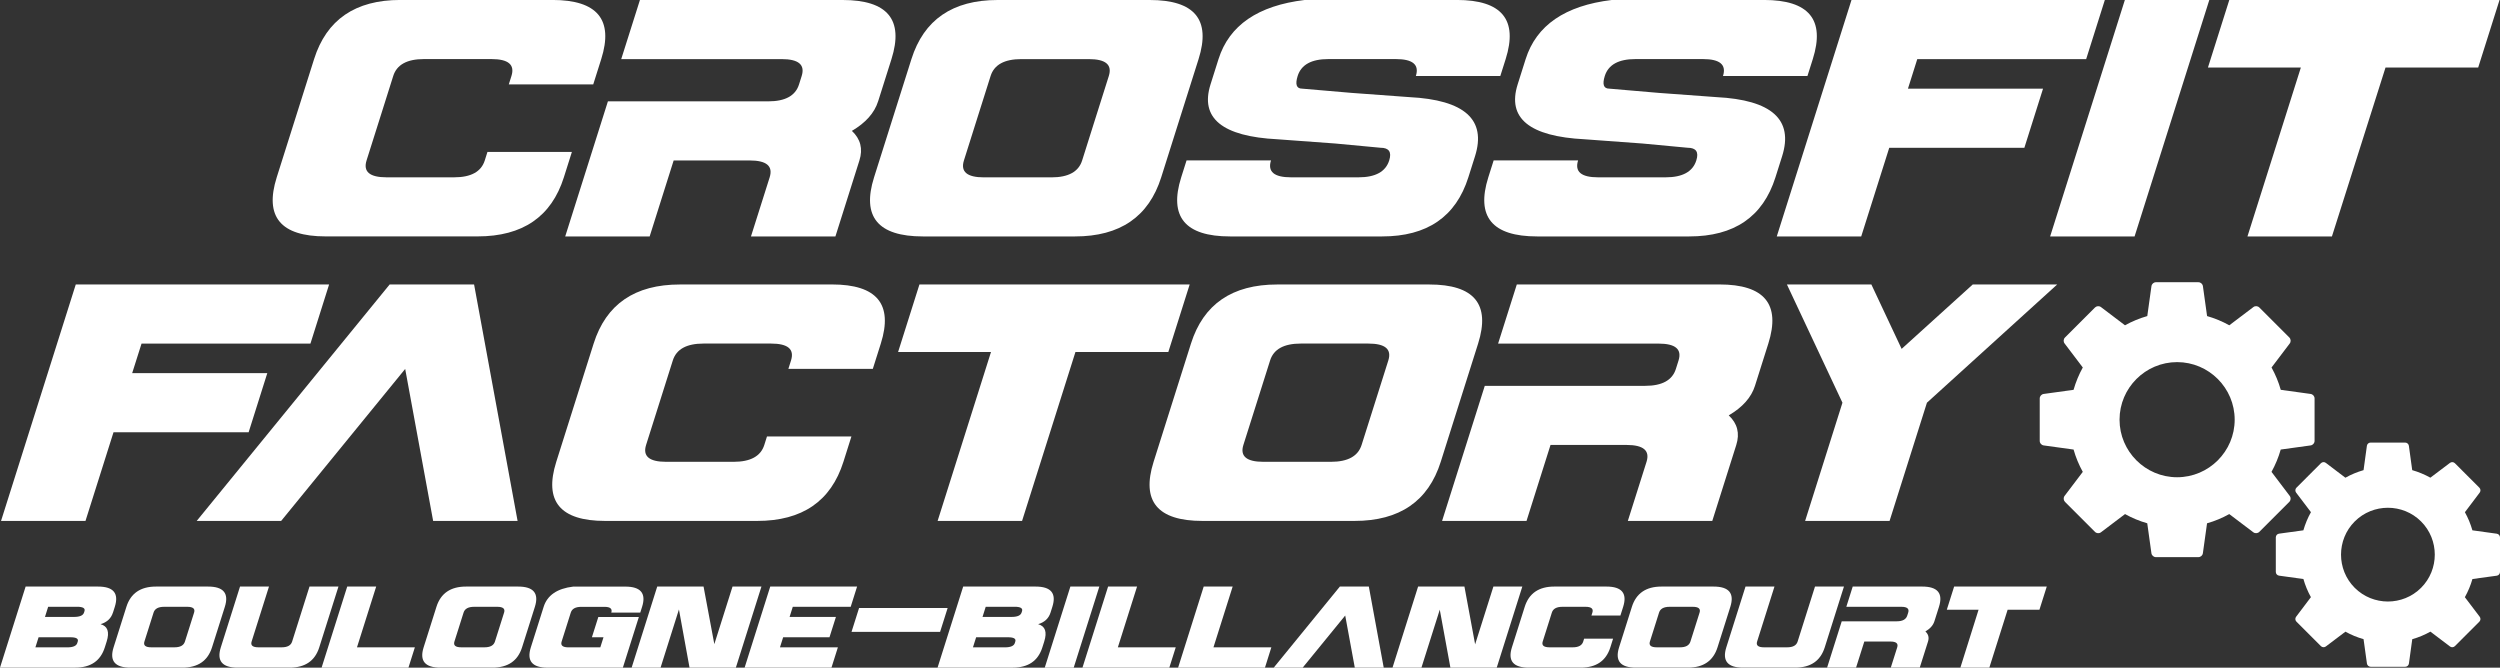
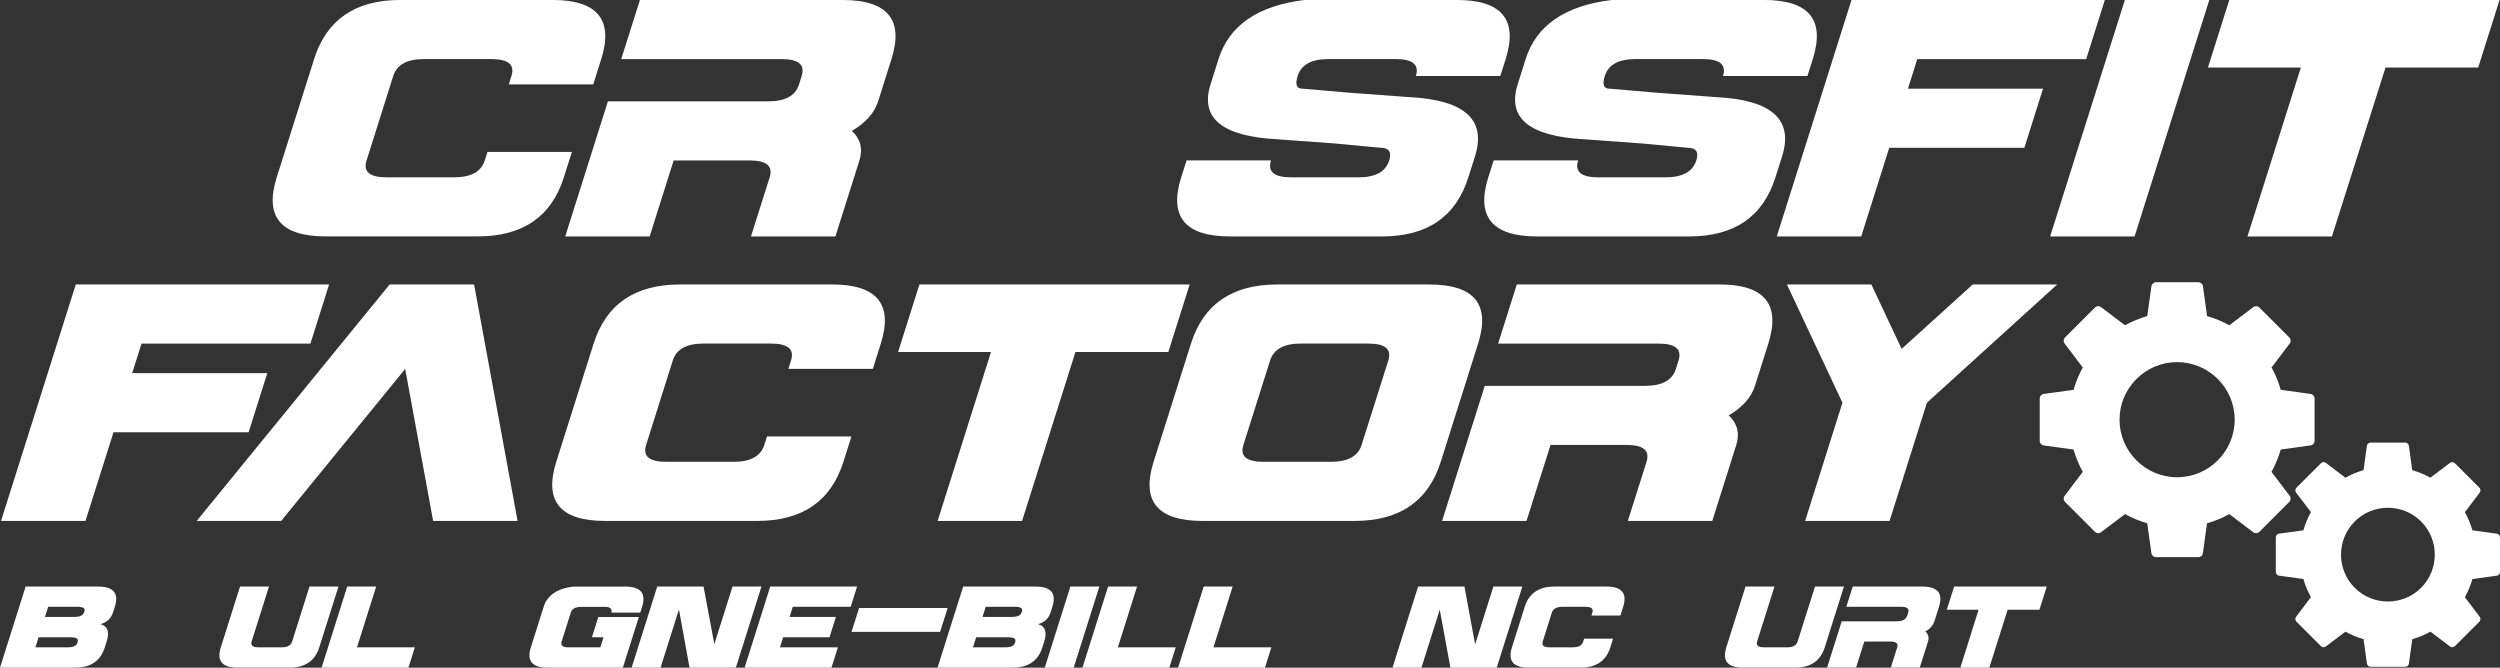
<svg xmlns="http://www.w3.org/2000/svg" viewBox="0 0 696.6 186.03" id="b">
  <rect x="0" y="0" width="696.6" height="186.03" fill="#333333" stroke="none" />
  <g id="c">
    <path style="fill:#fff; stroke-width:0px;" d="M31.48,170.69l.51-1.61c1.19-3.76-.37-5.64-4.67-5.64H7.14l-7.14,22.59h20.97c4.3,0,7.05-1.89,8.24-5.66l.51-1.61c.85-2.68.28-4.3-1.7-4.84,1.79-.53,2.94-1.61,3.45-3.23ZM21.66,178.76l-.13.42c-.25.8-1.18,1.2-2.79,1.2h-8.88l.89-2.81h8.88c1.61,0,2.29.4,2.03,1.2ZM23.54,170.29l-.13.4c-.26.81-1.19,1.21-2.81,1.21h-8.07l.89-2.83h8.07c1.62,0,2.3.41,2.05,1.21Z" />
-     <path style="fill:#fff; stroke-width:0px;" d="M57.98,163.44h-14.52c-4.3,0-7.05,1.88-8.24,5.64l-1.91,6.05-1.66,5.24c-1.19,3.77.36,5.66,4.67,5.66h14.52c4.3,0,7.05-1.89,8.24-5.66l1.66-5.24,1.91-6.05c1.19-3.76-.37-5.64-4.67-5.64ZM51.53,178.76c-.34,1.08-1.31,1.61-2.92,1.61h-6.45c-1.62,0-2.26-.54-1.92-1.61l1.15-3.63,1.4-4.44c.34-1.08,1.32-1.61,2.94-1.61h6.45c1.61,0,2.24.54,1.9,1.61l-1.4,4.44-1.15,3.63Z" />
    <path style="fill:#fff; stroke-width:0px;" d="M86.24,163.44l-4.84,15.32c-.34,1.08-1.31,1.61-2.92,1.61h-6.45c-1.62,0-2.26-.54-1.92-1.61l4.84-15.32h-8.07l-5.35,16.93c-1.19,3.77.36,5.66,4.67,5.66h14.52c4.3,0,7.05-1.89,8.24-5.66l5.35-16.93h-8.07Z" />
    <polygon style="fill:#fff; stroke-width:0px;" points="104.82 163.44 96.75 163.44 89.61 186.03 97.31 186.03 97.68 186.03 113.81 186.03 115.6 180.37 99.47 180.37 104.82 163.44" />
-     <path style="fill:#fff; stroke-width:0px;" d="M144.37,163.44h-14.52c-4.3,0-7.05,1.88-8.24,5.64l-1.91,6.05-1.66,5.24c-1.19,3.77.36,5.66,4.67,5.66h14.52c4.3,0,7.05-1.89,8.24-5.66l1.66-5.24,1.91-6.05c1.19-3.76-.37-5.64-4.67-5.64ZM137.91,178.76c-.34,1.08-1.31,1.61-2.92,1.61h-6.45c-1.62,0-2.26-.54-1.92-1.61l1.15-3.63,1.4-4.44c.34-1.08,1.32-1.61,2.94-1.61h6.45c1.61,0,2.24.54,1.9,1.61l-1.4,4.44-1.15,3.63Z" />
    <path style="fill:#fff; stroke-width:0px;" d="M166.72,171.91l-1.79,5.66h3.23l-.89,2.81h-8.86c-1.62,0-2.26-.54-1.92-1.61l1.15-3.63,1.4-4.44c.34-1.08,1.32-1.61,2.94-1.61h6.45c1.61,0,2.24.54,1.9,1.61h8.07l.51-1.61c1.19-3.76-.37-5.64-4.67-5.64h-14.52c-4.47.53-7.22,2.41-8.24,5.64l-1.91,6.05-1.66,5.24c-1.19,3.77.36,5.66,4.67,5.66h20.97l4.46-14.12h-11.29Z" />
    <polygon style="fill:#fff; stroke-width:0px;" points="204.11 163.44 199.04 179.49 196.04 163.44 191.2 163.44 191.16 163.44 183.13 163.44 176 186.03 184.06 186.03 189.18 169.82 192.13 186.03 196.97 186.03 205.04 186.03 212.17 163.44 204.11 163.44" />
    <polygon style="fill:#fff; stroke-width:0px;" points="237.04 169.08 238.82 163.44 222.68 163.44 222.04 163.44 214.62 163.44 207.48 186.03 215.18 186.03 215.55 186.03 231.68 186.03 233.47 180.37 217.33 180.37 218.22 177.56 231.13 177.56 232.92 171.91 220.01 171.91 220.9 169.08 237.04 169.08" />
    <polygon style="fill:#fff; stroke-width:0px;" points="264.05 169.42 239.37 169.42 237.27 176.06 261.95 176.06 264.05 169.42" />
    <path style="fill:#fff; stroke-width:0px;" d="M289.27,173.92c1.79-.53,2.94-1.61,3.45-3.23l.51-1.61c1.19-3.76-.37-5.64-4.67-5.64h-20.18l-7.14,22.59h20.97c4.3,0,7.05-1.89,8.24-5.66l.51-1.61c.85-2.68.28-4.3-1.7-4.84ZM282.9,178.76l-.13.42c-.25.8-1.18,1.2-2.79,1.2h-8.88l.89-2.81h8.88c1.61,0,2.29.4,2.03,1.2ZM284.78,170.29l-.13.4c-.26.81-1.19,1.21-2.81,1.21h-8.07l.89-2.83h8.07c1.62,0,2.3.41,2.05,1.21Z" />
    <polygon style="fill:#fff; stroke-width:0px;" points="298.25 163.44 291.11 186.03 299.18 186.03 306.32 163.44 298.25 163.44" />
    <polygon style="fill:#fff; stroke-width:0px;" points="316.83 163.44 308.76 163.44 301.62 186.03 309.29 186.03 309.69 186.03 325.82 186.03 327.61 180.37 311.48 180.37 316.83 163.44" />
    <polygon style="fill:#fff; stroke-width:0px;" points="343.47 163.44 335.4 163.44 328.27 186.03 335.77 186.03 336.33 186.03 352.47 186.03 354.25 180.37 338.12 180.37 343.47 163.44" />
-     <polygon style="fill:#fff; stroke-width:0px;" points="373.34 163.44 354.91 186.03 362.98 186.03 374.83 171.51 377.5 186.03 385.56 186.03 381.41 163.44 373.34 163.44" />
    <polygon style="fill:#fff; stroke-width:0px;" points="416.12 163.44 411.03 179.54 408.05 163.44 403.21 163.44 395.14 163.44 388.01 186.03 396.07 186.03 401.18 169.88 404.14 186.03 408.98 186.03 417.05 186.03 424.18 163.44 416.12 163.44" />
    <path style="fill:#fff; stroke-width:0px;" d="M441.15,178.76c-.34,1.08-1.31,1.61-2.92,1.61h-6.45c-1.62,0-2.26-.54-1.92-1.61l1.15-3.63,1.4-4.44c.34-1.08,1.32-1.61,2.94-1.61h6.45c1.61,0,2.24.54,1.9,1.61l-.26.82h8.07l.77-2.43c1.19-3.76-.37-5.64-4.67-5.64h-14.52c-4.3,0-7.05,1.88-8.24,5.64l-1.91,6.05-1.66,5.24c-1.19,3.77.36,5.66,4.67,5.66h14.52c4.3,0,7.05-1.89,8.24-5.66l.76-2.41h-8.07l-.25.8Z" />
-     <path style="fill:#fff; stroke-width:0px;" d="M477.47,163.44h-14.52c-4.3,0-7.05,1.88-8.24,5.64l-1.91,6.05-1.66,5.24c-1.19,3.77.36,5.66,4.67,5.66h14.52c4.3,0,7.05-1.89,8.24-5.66l1.66-5.24,1.91-6.05c1.19-3.76-.37-5.64-4.67-5.64ZM471.02,178.76c-.34,1.08-1.31,1.61-2.92,1.61h-6.45c-1.62,0-2.26-.54-1.92-1.61l1.15-3.63,1.4-4.44c.34-1.08,1.32-1.61,2.94-1.61h6.45c1.61,0,2.24.54,1.9,1.61l-1.4,4.44-1.15,3.63Z" />
    <path style="fill:#fff; stroke-width:0px;" d="M505.73,163.44l-4.84,15.32c-.34,1.08-1.31,1.61-2.92,1.61h-6.45c-1.62,0-2.26-.54-1.92-1.61l4.84-15.32h-8.07l-5.35,16.93c-1.19,3.77.36,5.66,4.67,5.66h14.52c4.3,0,7.05-1.89,8.24-5.66l5.35-16.93h-8.07Z" />
    <path style="fill:#fff; stroke-width:0px;" d="M535.6,163.44h-19.36l-1.78,5.64h15.34c1.61,0,2.24.54,1.9,1.61l-.26.82c-.34,1.08-1.31,1.61-2.92,1.61h-15.34l-4.08,12.91h8.07l2.3-7.27h7.27c1.61,0,2.24.54,1.9,1.61l-1.79,5.66h8.07l2.3-7.27c.35-1.1.11-2.04-.73-2.81,1.32-.77,2.16-1.71,2.51-2.83l1.28-4.04c1.19-3.76-.37-5.64-4.67-5.64Z" />
    <polygon style="fill:#fff; stroke-width:0px;" points="570.31 163.44 544.5 163.44 542.46 169.89 551.31 169.89 546.24 186.03 554.31 186.03 559.41 169.89 568.27 169.89 570.31 163.44" />
    <path style="fill:#fff; stroke-width:0px;" d="M135.82,42.35l-.74,2.35c-.99,3.14-3.84,4.71-8.55,4.71h-18.82c-4.71,0-6.56-1.57-5.57-4.71l4.09-12.94,3.34-10.59c.99-3.14,3.84-4.71,8.55-4.71h18.82c4.71,0,6.56,1.57,5.57,4.71l-.74,2.35h23.53l2.23-7.06c3.47-10.98-1.07-16.47-13.62-16.47h-42.36c-12.55,0-20.56,5.49-24.03,16.47l-4.83,15.29-5.58,17.65c-3.47,10.98,1.07,16.47,13.62,16.47h42.36c12.55,0,20.56-5.49,24.03-16.47l2.23-7.06h-23.53Z" />
    <path style="fill:#fff; stroke-width:0px;" d="M244.68,28.24l3.72-11.77c3.47-10.98-1.07-16.47-13.62-16.47h-56.47l-5.21,16.47h44.71c4.71,0,6.56,1.57,5.57,4.71l-.74,2.35c-.99,3.14-3.84,4.71-8.54,4.71h-44.71l-11.9,37.65h23.53l6.69-21.18h21.18c4.71,0,6.56,1.57,5.57,4.71l-5.21,16.47h23.53l6.69-21.18c1.02-3.23.32-5.98-2.1-8.24,3.85-2.26,6.29-5,7.31-8.24Z" />
-     <path style="fill:#fff; stroke-width:0px;" d="M333.97,16.47c3.47-10.98-1.07-16.47-13.62-16.47h-42.36c-12.55,0-20.56,5.49-24.03,16.47l-5.58,17.65-4.83,15.29c-3.47,10.98,1.07,16.47,13.62,16.47h42.36c12.55,0,20.56-5.49,24.03-16.47l4.83-15.29,5.58-17.65ZM308.96,21.18l-4.09,12.94-3.34,10.59c-.99,3.14-3.84,4.71-8.55,4.71h-18.82c-4.71,0-6.56-1.57-5.57-4.71l3.34-10.59,4.09-12.94c.99-3.14,3.84-4.71,8.55-4.71h18.82c4.71,0,6.56,1.57,5.57,4.71Z" />
    <path style="fill:#fff; stroke-width:0px;" d="M392.67,27.06l-16.1-1.18-13.75-1.18c-1.57,0-1.98-1.18-1.24-3.53.99-3.14,3.84-4.71,8.55-4.71h18.82c4.71,0,6.56,1.57,5.57,4.71h23.53l1.49-4.71c3.47-10.98-1.07-16.47-13.62-16.47h-42.36c-13.05,1.57-21.05,7.06-24.03,16.47l-2.23,7.06c-2.97,9.41,3.26,14.51,18.7,15.29l16.1,1.18,12.57,1.18c2.35,0,3.16,1.18,2.42,3.53-.99,3.14-3.84,4.71-8.55,4.71h-18.82c-4.71,0-6.56-1.57-5.57-4.71h-23.53l-1.49,4.71c-3.47,10.98,1.07,16.47,13.62,16.47h42.36c12.55,0,20.56-5.49,24.03-16.47l1.86-5.88c3.22-10.2-2.89-15.69-18.33-16.47Z" />
    <path style="fill:#fff; stroke-width:0px;" d="M478.25,27.06l-16.1-1.18-13.75-1.18c-1.57,0-1.98-1.18-1.24-3.53.99-3.14,3.84-4.71,8.55-4.71h18.82c4.71,0,6.56,1.57,5.57,4.71h23.53l1.49-4.71c3.47-10.98-1.07-16.47-13.62-16.47h-42.36c-13.04,1.57-21.05,7.06-24.03,16.47l-2.23,7.06c-2.97,9.41,3.26,14.51,18.7,15.29l16.1,1.18,12.57,1.18c2.35,0,3.16,1.18,2.41,3.53-.99,3.14-3.84,4.71-8.55,4.71h-18.82c-4.71,0-6.56-1.57-5.57-4.71h-23.53l-1.49,4.71c-3.47,10.98,1.07,16.47,13.62,16.47h42.36c12.55,0,20.56-5.49,24.03-16.47l1.86-5.88c3.22-10.2-2.89-15.69-18.33-16.47Z" />
    <polygon style="fill:#fff; stroke-width:0px;" points="534.23 16.47 581.29 16.47 586.49 0 539.43 0 539.03 0 515.9 0 495.08 65.88 518.61 65.88 526.42 41.18 564.07 41.18 569.27 24.71 531.63 24.71 534.23 16.47" />
    <polygon style="fill:#fff; stroke-width:0px;" points="592.07 0 571.25 65.88 594.78 65.88 615.6 0 592.07 0" />
    <polygon style="fill:#fff; stroke-width:0px;" points="621.17 0 615.22 18.82 641.11 18.82 626.23 65.88 649.77 65.88 664.7 18.82 690.52 18.82 696.47 0 621.17 0" />
    <polygon style="fill:#fff; stroke-width:0px;" points="74.48 103.97 36.83 103.97 39.44 95.74 86.5 95.74 91.7 79.27 44.64 79.27 43.98 79.27 21.11 79.27 .29 145.15 23.82 145.15 31.63 120.44 69.28 120.44 74.48 103.97" />
    <polygon style="fill:#fff; stroke-width:0px;" points="108.57 79.27 54.81 145.15 78.34 145.15 112.9 102.8 120.69 145.15 144.22 145.15 132.1 79.27 108.57 79.27" />
    <path style="fill:#fff; stroke-width:0px;" d="M231.8,79.27h-42.36c-12.55,0-20.56,5.49-24.03,16.47l-5.58,17.65-4.83,15.29c-3.47,10.98,1.07,16.47,13.62,16.47h42.36c12.55,0,20.56-5.49,24.03-16.47l2.23-7.06h-23.53l-.74,2.35c-.99,3.14-3.84,4.71-8.55,4.71h-18.82c-4.71,0-6.56-1.57-5.57-4.71l3.35-10.59,4.09-12.94c.99-3.14,3.84-4.71,8.55-4.71h18.82c4.71,0,6.56,1.57,5.57,4.71l-.74,2.35h23.53l2.23-7.06c3.47-10.98-1.07-16.47-13.62-16.47Z" />
    <polygon style="fill:#fff; stroke-width:0px;" points="331.49 79.27 256.19 79.27 250.24 98.09 276.13 98.09 261.26 145.15 284.79 145.15 299.66 98.09 325.54 98.09 331.49 79.27" />
    <path style="fill:#fff; stroke-width:0px;" d="M411.86,95.74c3.47-10.98-1.07-16.47-13.62-16.47h-42.36c-12.55,0-20.56,5.49-24.03,16.47l-5.58,17.65-4.83,15.29c-3.47,10.98,1.07,16.47,13.62,16.47h42.36c12.55,0,20.56-5.49,24.03-16.47l4.83-15.29,5.58-17.65ZM386.84,100.44l-4.09,12.94-3.35,10.59c-.99,3.14-3.84,4.71-8.55,4.71h-18.82c-4.71,0-6.56-1.57-5.57-4.71l3.35-10.59,4.09-12.94c.99-3.14,3.84-4.71,8.55-4.71h18.82c4.71,0,6.56,1.57,5.57,4.71Z" />
    <path style="fill:#fff; stroke-width:0px;" d="M479.11,79.27h-56.47l-5.21,16.47h44.71c4.71,0,6.56,1.57,5.57,4.71l-.74,2.35c-.99,3.14-3.84,4.71-8.54,4.71h-44.71l-11.9,37.65h23.53l6.69-21.18h21.18c4.71,0,6.56,1.57,5.57,4.71l-5.21,16.47h23.53l6.69-21.18c1.02-3.23.32-5.98-2.1-8.24,3.85-2.26,6.29-5,7.31-8.24l3.72-11.77c3.47-10.98-1.07-16.47-13.62-16.47Z" />
    <polygon style="fill:#fff; stroke-width:0px;" points="549.68 79.27 529.87 97.21 521.44 79.27 497.91 79.27 513.38 112.21 502.98 145.15 526.51 145.15 536.92 112.21 573.21 79.27 549.68 79.27" />
    <path style="fill:#fff; stroke-width:0px;" d="M643.84,109.77l-8.33-1.15c-.61-2.17-1.48-4.25-2.57-6.22l5.07-6.69c.38-.51.33-1.21-.11-1.67l-8.36-8.36c-.46-.45-1.17-.5-1.67-.11l-6.7,5.07c-1.95-1.09-4.03-1.95-6.19-2.57l-1.16-8.33c-.09-.63-.63-1.1-1.26-1.1h-11.82c-.64,0-1.17.47-1.26,1.1l-1.16,8.33c-2.16.61-4.24,1.48-6.21,2.57l-6.69-5.07c-.5-.38-1.21-.33-1.67.11l-8.36,8.36c-.45.46-.5,1.16-.11,1.67l5.07,6.69c-1.09,1.97-1.95,4.05-2.57,6.22l-8.33,1.15c-.63.09-1.1.63-1.1,1.26v11.82c0,.64.47,1.17,1.1,1.26l8.33,1.15c.61,2.17,1.48,4.25,2.57,6.22l-5.07,6.69c-.38.51-.33,1.21.11,1.67l8.36,8.36c.46.45,1.17.5,1.67.11l6.7-5.07c1.95,1.09,4.03,1.95,6.19,2.57l1.16,8.33c.09.63.63,1.1,1.26,1.1h11.82c.64,0,1.17-.47,1.26-1.1l1.16-8.33c2.16-.61,4.24-1.48,6.19-2.57l6.7,5.07c.5.38,1.21.33,1.67-.11l8.36-8.36c.45-.46.5-1.16.11-1.67l-5.07-6.69c1.09-1.97,1.95-4.05,2.57-6.22l8.33-1.15c.63-.09,1.1-.63,1.1-1.26v-11.82c0-.64-.47-1.17-1.1-1.26ZM622.67,116.94c0,8.84-7.2,16.04-16.04,16.04s-16.04-7.2-16.04-16.04,7.2-16.04,16.04-16.04,16.04,7.2,16.04,16.04Z" />
    <path style="fill:#fff; stroke-width:0px;" d="M690.95,171.86l-4.14-5.46c.9-1.6,1.6-3.3,2.11-5.06l6.78-.93c.52-.07.89-.51.9-1.03v-9.64c0-.52-.39-.96-.9-1.03l-6.79-.94c-.5-1.75-1.2-3.45-2.09-5.05l4.13-5.47c.31-.41.27-.99-.1-1.36l-6.82-6.82c-.37-.37-.95-.4-1.36-.1l-5.47,4.13c-1.6-.89-3.3-1.59-5.06-2.1l-.93-6.78c-.07-.51-.51-.89-1.03-.9h-9.64c-.52,0-.96.38-1.03.9l-.93,6.78c-1.76.51-3.46,1.21-5.06,2.11l-5.46-4.14c-.41-.31-.99-.27-1.36.1l-6.82,6.82c-.37.37-.4.95-.1,1.36l4.14,5.46c-.9,1.6-1.6,3.3-2.11,5.06l-6.78.93c-.52.07-.89.51-.9,1.03v9.64c0,.52.39.96.9,1.03l6.79.94c.5,1.75,1.2,3.45,2.09,5.05l-4.13,5.47c-.31.41-.27.99.1,1.36l6.82,6.82c.37.37.95.4,1.36.1l5.47-4.13c1.6.89,3.3,1.59,5.05,2.09l.94,6.79c.07.51.51.89,1.03.9h9.64c.52,0,.96-.38,1.03-.9l.93-6.78c1.76-.51,3.46-1.21,5.06-2.11l5.46,4.14c.41.31.99.27,1.36-.1l6.82-6.82c.37-.37.4-.95.1-1.36ZM674.61,163.79c-5.09,5.09-13.4,5.09-18.49,0-5.09-5.09-5.09-13.4,0-18.49,5.09-5.09,13.4-5.09,18.49,0,5.09,5.09,5.09,13.4,0,18.49Z" />
  </g>
</svg>